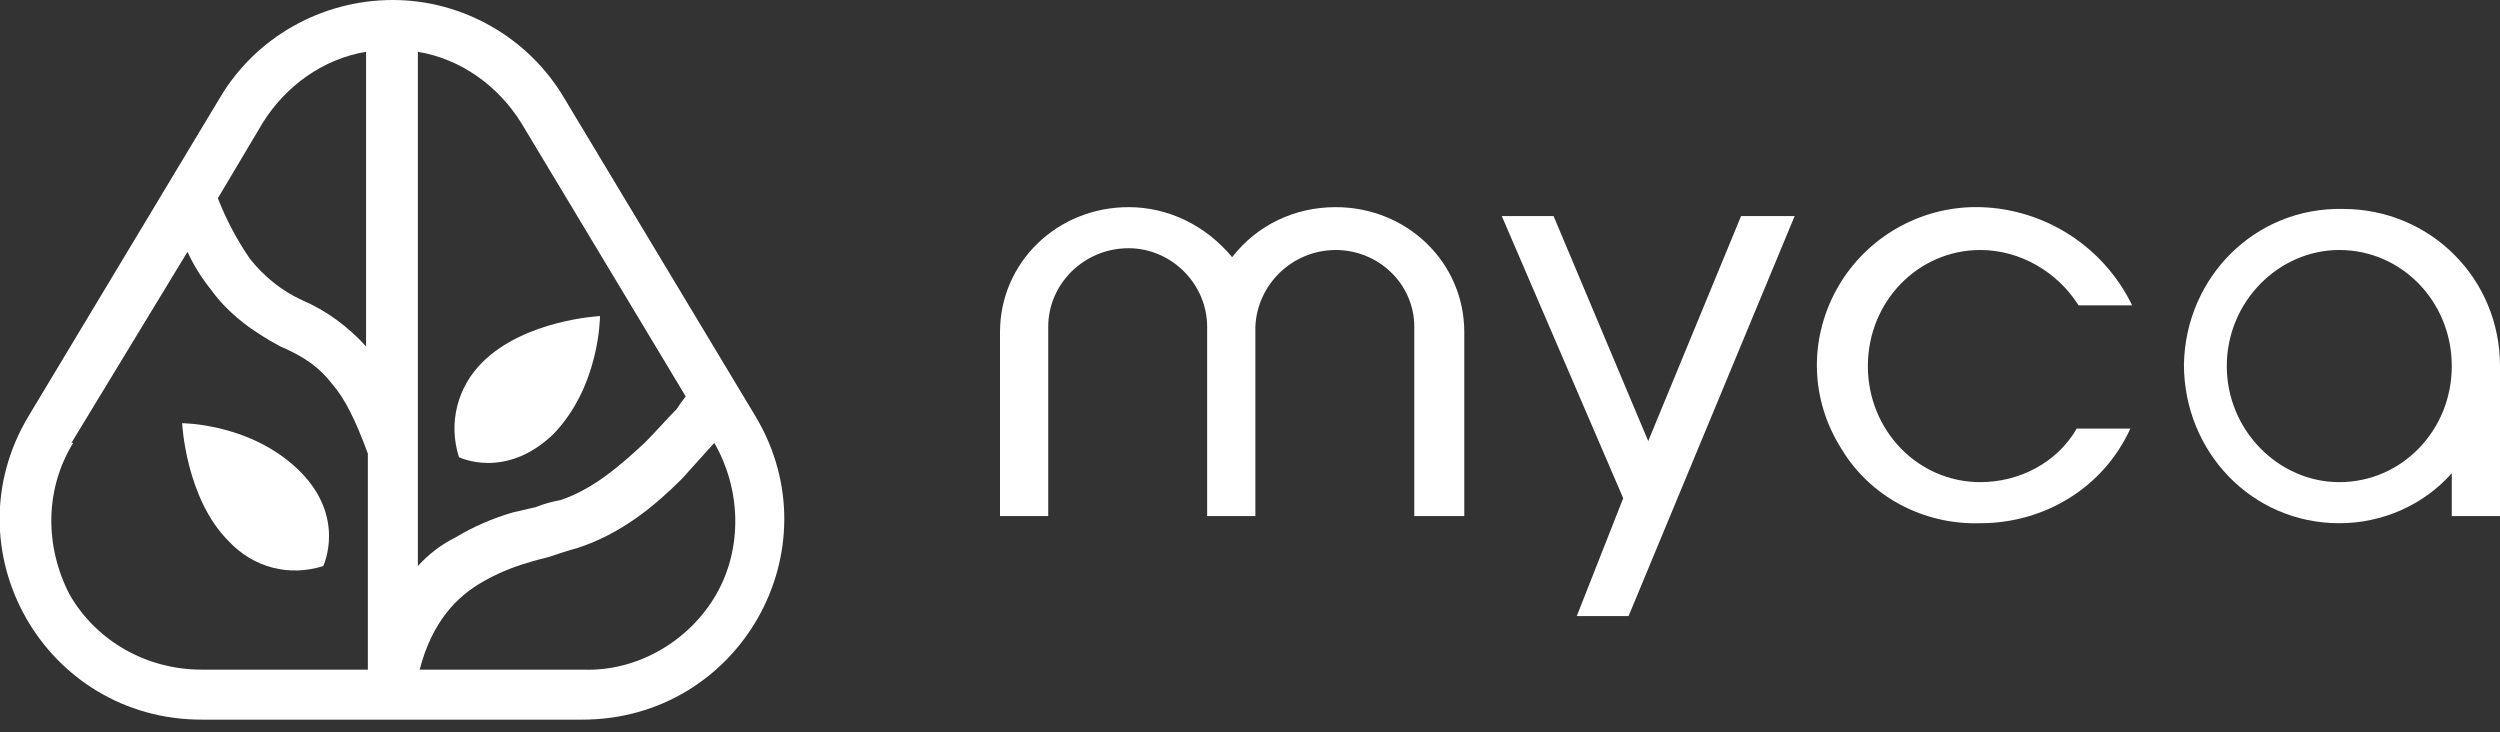
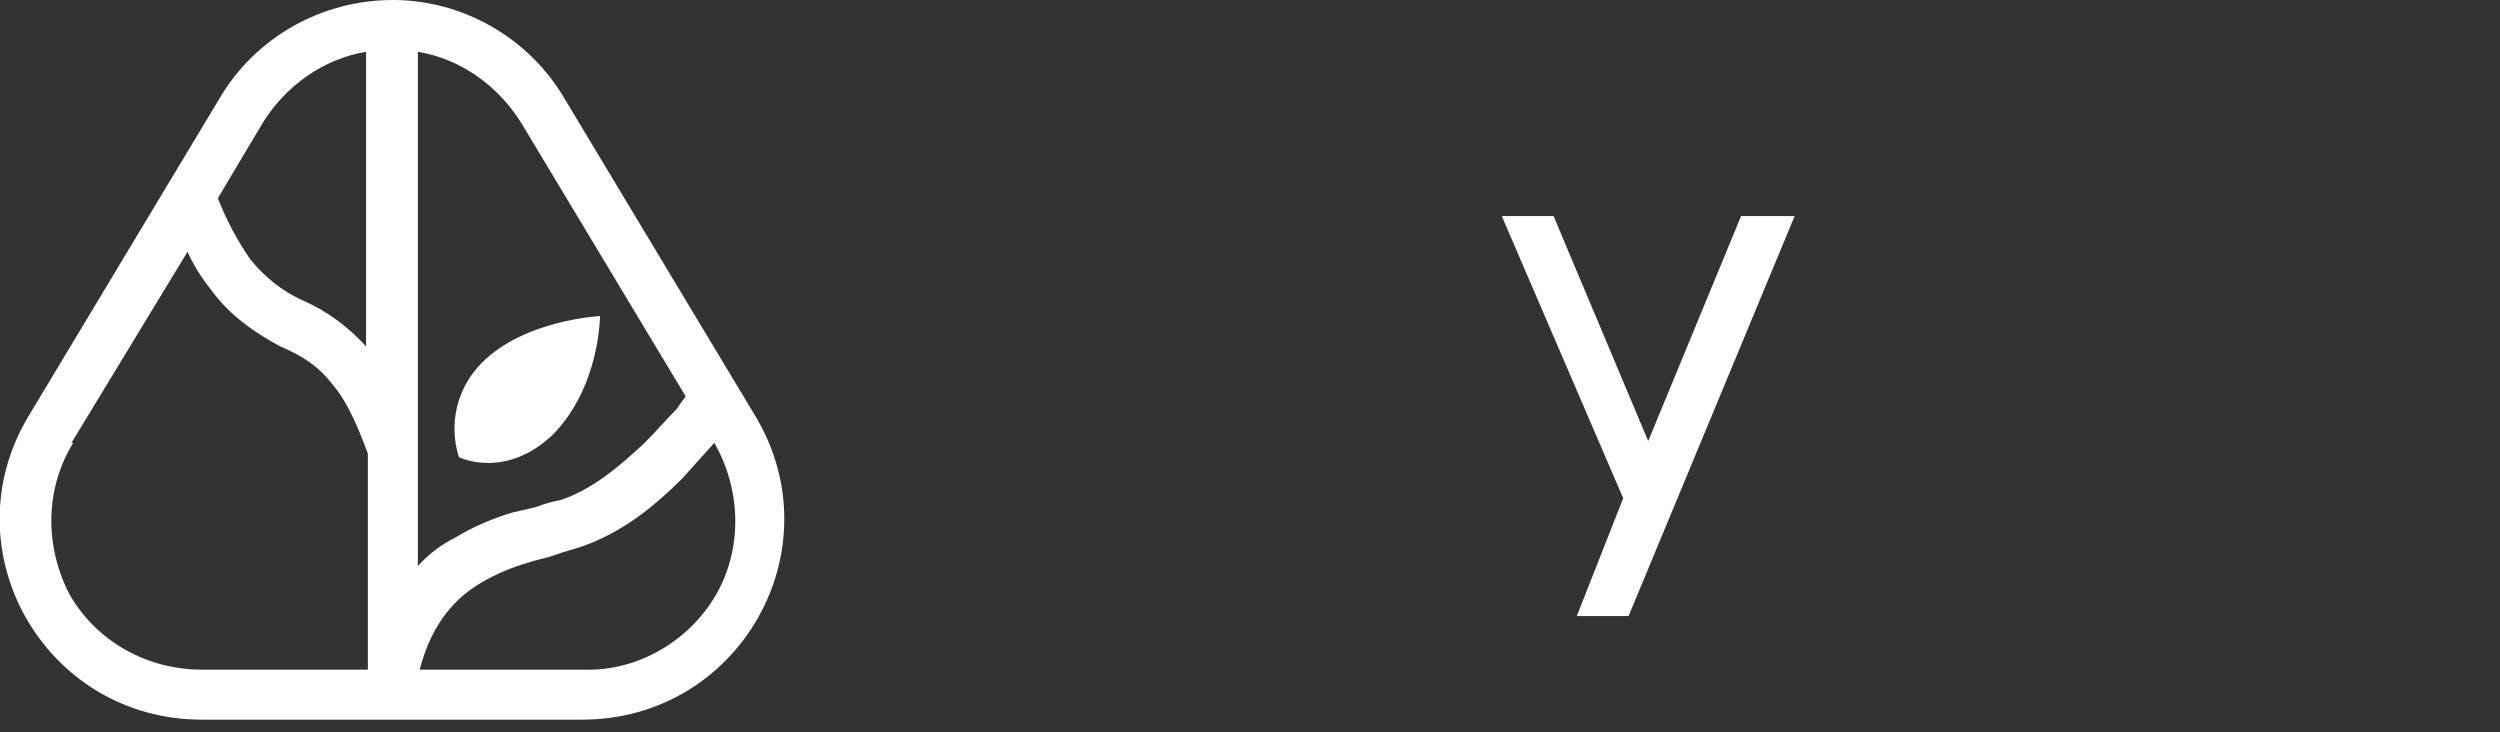
<svg xmlns="http://www.w3.org/2000/svg" version="1.2" viewBox="0 0 140 41" width="140" height="41">
  <rect x="0" y="0" width="140" height="41" fill="#333333" stroke="none" />
  <title>Myca-Logo-WHT</title>
  <style> .s0 { fill: #ffffff } </style>
  <g id="Myca-Logo-WHT">
    <path id="Shape" fill-rule="evenodd" class="s0" d="m32.6 40.3h-21.3c-8.8 0-14.2-9.5-9.7-17l10.7-17.8c2-3.4 5.7-5.5 9.7-5.5 3.9 0 7.6 2.1 9.6 5.5l10.7 17.8c4.5 7.5-0.9 17-9.7 17zm-9.2-37.4v28.8q0.9-1 2.1-1.6 1.5-0.9 3.2-1.4l1.3-0.3c0.5-0.2 0.9-0.3 1.4-0.4 1.8-0.6 3.3-1.9 4.7-3.2 0.7-0.7 1.2-1.3 1.8-1.9l0.2-0.3 0.3-0.4-9.2-15.3c-1.3-2.1-3.4-3.6-5.8-4zm-11.2 8.2q0.7 1.8 1.8 3.4c0.8 1 1.8 1.8 2.9 2.3 1.4 0.6 2.6 1.5 3.6 2.6v-16.5c-2.4 0.4-4.5 1.9-5.8 4zm-8.1 13.7c-1.6 2.6-1.6 5.8-0.2 8.5 1.5 2.6 4.3 4.2 7.4 4.2h9.3v-12.1c-0.7-1.9-1.3-3.1-2-3.9-0.7-0.9-1.5-1.5-2.9-2.1-1.5-0.8-2.9-1.8-3.9-3.2q-0.8-1-1.3-2.1l-6.5 10.7zm28.6 12.7c3 0.1 5.9-1.6 7.4-4.2 1.5-2.6 1.4-5.9-0.1-8.5q-0.8 0.9-1.8 2c-1.5 1.5-3.4 3.1-5.9 3.9-0.4 0.1-1 0.3-1.6 0.5-0.4 0.1-0.8 0.2-1.1 0.3q-1.4 0.4-2.6 1.1c-1.4 0.8-2.8 2.2-3.5 4.9z" />
-     <path id="Path" class="s0" d="m10.2 23.7c0 0 0.2 4.2 2.6 6.6 1.4 1.5 3.4 2 5.3 1.4 0 0 1.3-2.7-1.3-5.3-2.7-2.7-6.6-2.7-6.6-2.7z" />
    <path id="Path" class="s0" d="m25.7 25.6c0 0 2.6 1.3 5.3-1.3 2.6-2.7 2.6-6.6 2.6-6.6 0 0-4.2 0.2-6.6 2.6-1.4 1.4-1.9 3.4-1.3 5.3z" />
-     <path id="Path" class="s0" d="m82 18.6v10.3h-2.8v-10.6c0-2.4-2-4.3-4.4-4.3-2.4 0-4.4 1.9-4.5 4.3v10.6h-2.7v-10.6c0-2.4-2-4.4-4.4-4.4-2.5 0-4.5 2-4.5 4.4v10.6h-2.7v-10.3c0-3.9 3.2-7 7.2-7 2.2 0 4.3 1 5.8 2.8 1.4-1.8 3.5-2.8 5.8-2.8 4 0 7.2 3.1 7.2 7z" />
    <path id="Path" class="s0" d="m84.1 12.1h2.9l5.3 12.6 5.2-12.6h3l-9.3 22.4h-2.9l2.6-6.6z" />
-     <path id="Path" class="s0" d="m116.3 24h3c-1.5 3.3-4.8 5.3-8.4 5.3-3.2 0.1-6.2-1.5-7.8-4.2-1.7-2.7-1.8-6-0.3-8.8 1.5-2.8 4.4-4.6 7.6-4.7h0.5c3.6 0.1 6.9 2.2 8.5 5.5h-3c-1.2-1.9-3.3-3.1-5.5-3.1-3.5 0-6.3 2.9-6.3 6.5 0 3.6 2.8 6.5 6.3 6.5 2.2 0 4.3-1.1 5.4-3z" />
-     <path id="Shape" fill-rule="evenodd" class="s0" d="m140 28.9h-2.7v-2.4c-1.6 1.8-3.9 2.8-6.3 2.8-4.9 0-8.7-4-8.7-8.9 0.1-4.9 4-8.8 8.9-8.7 4.9 0 8.8 3.9 8.8 8.8zm-2.7-8.4c0-3.6-2.8-6.5-6.3-6.5-3.4 0-6.3 2.9-6.3 6.5 0 3.6 2.9 6.5 6.3 6.5 3.5 0 6.3-2.9 6.3-6.5z" />
  </g>
</svg>